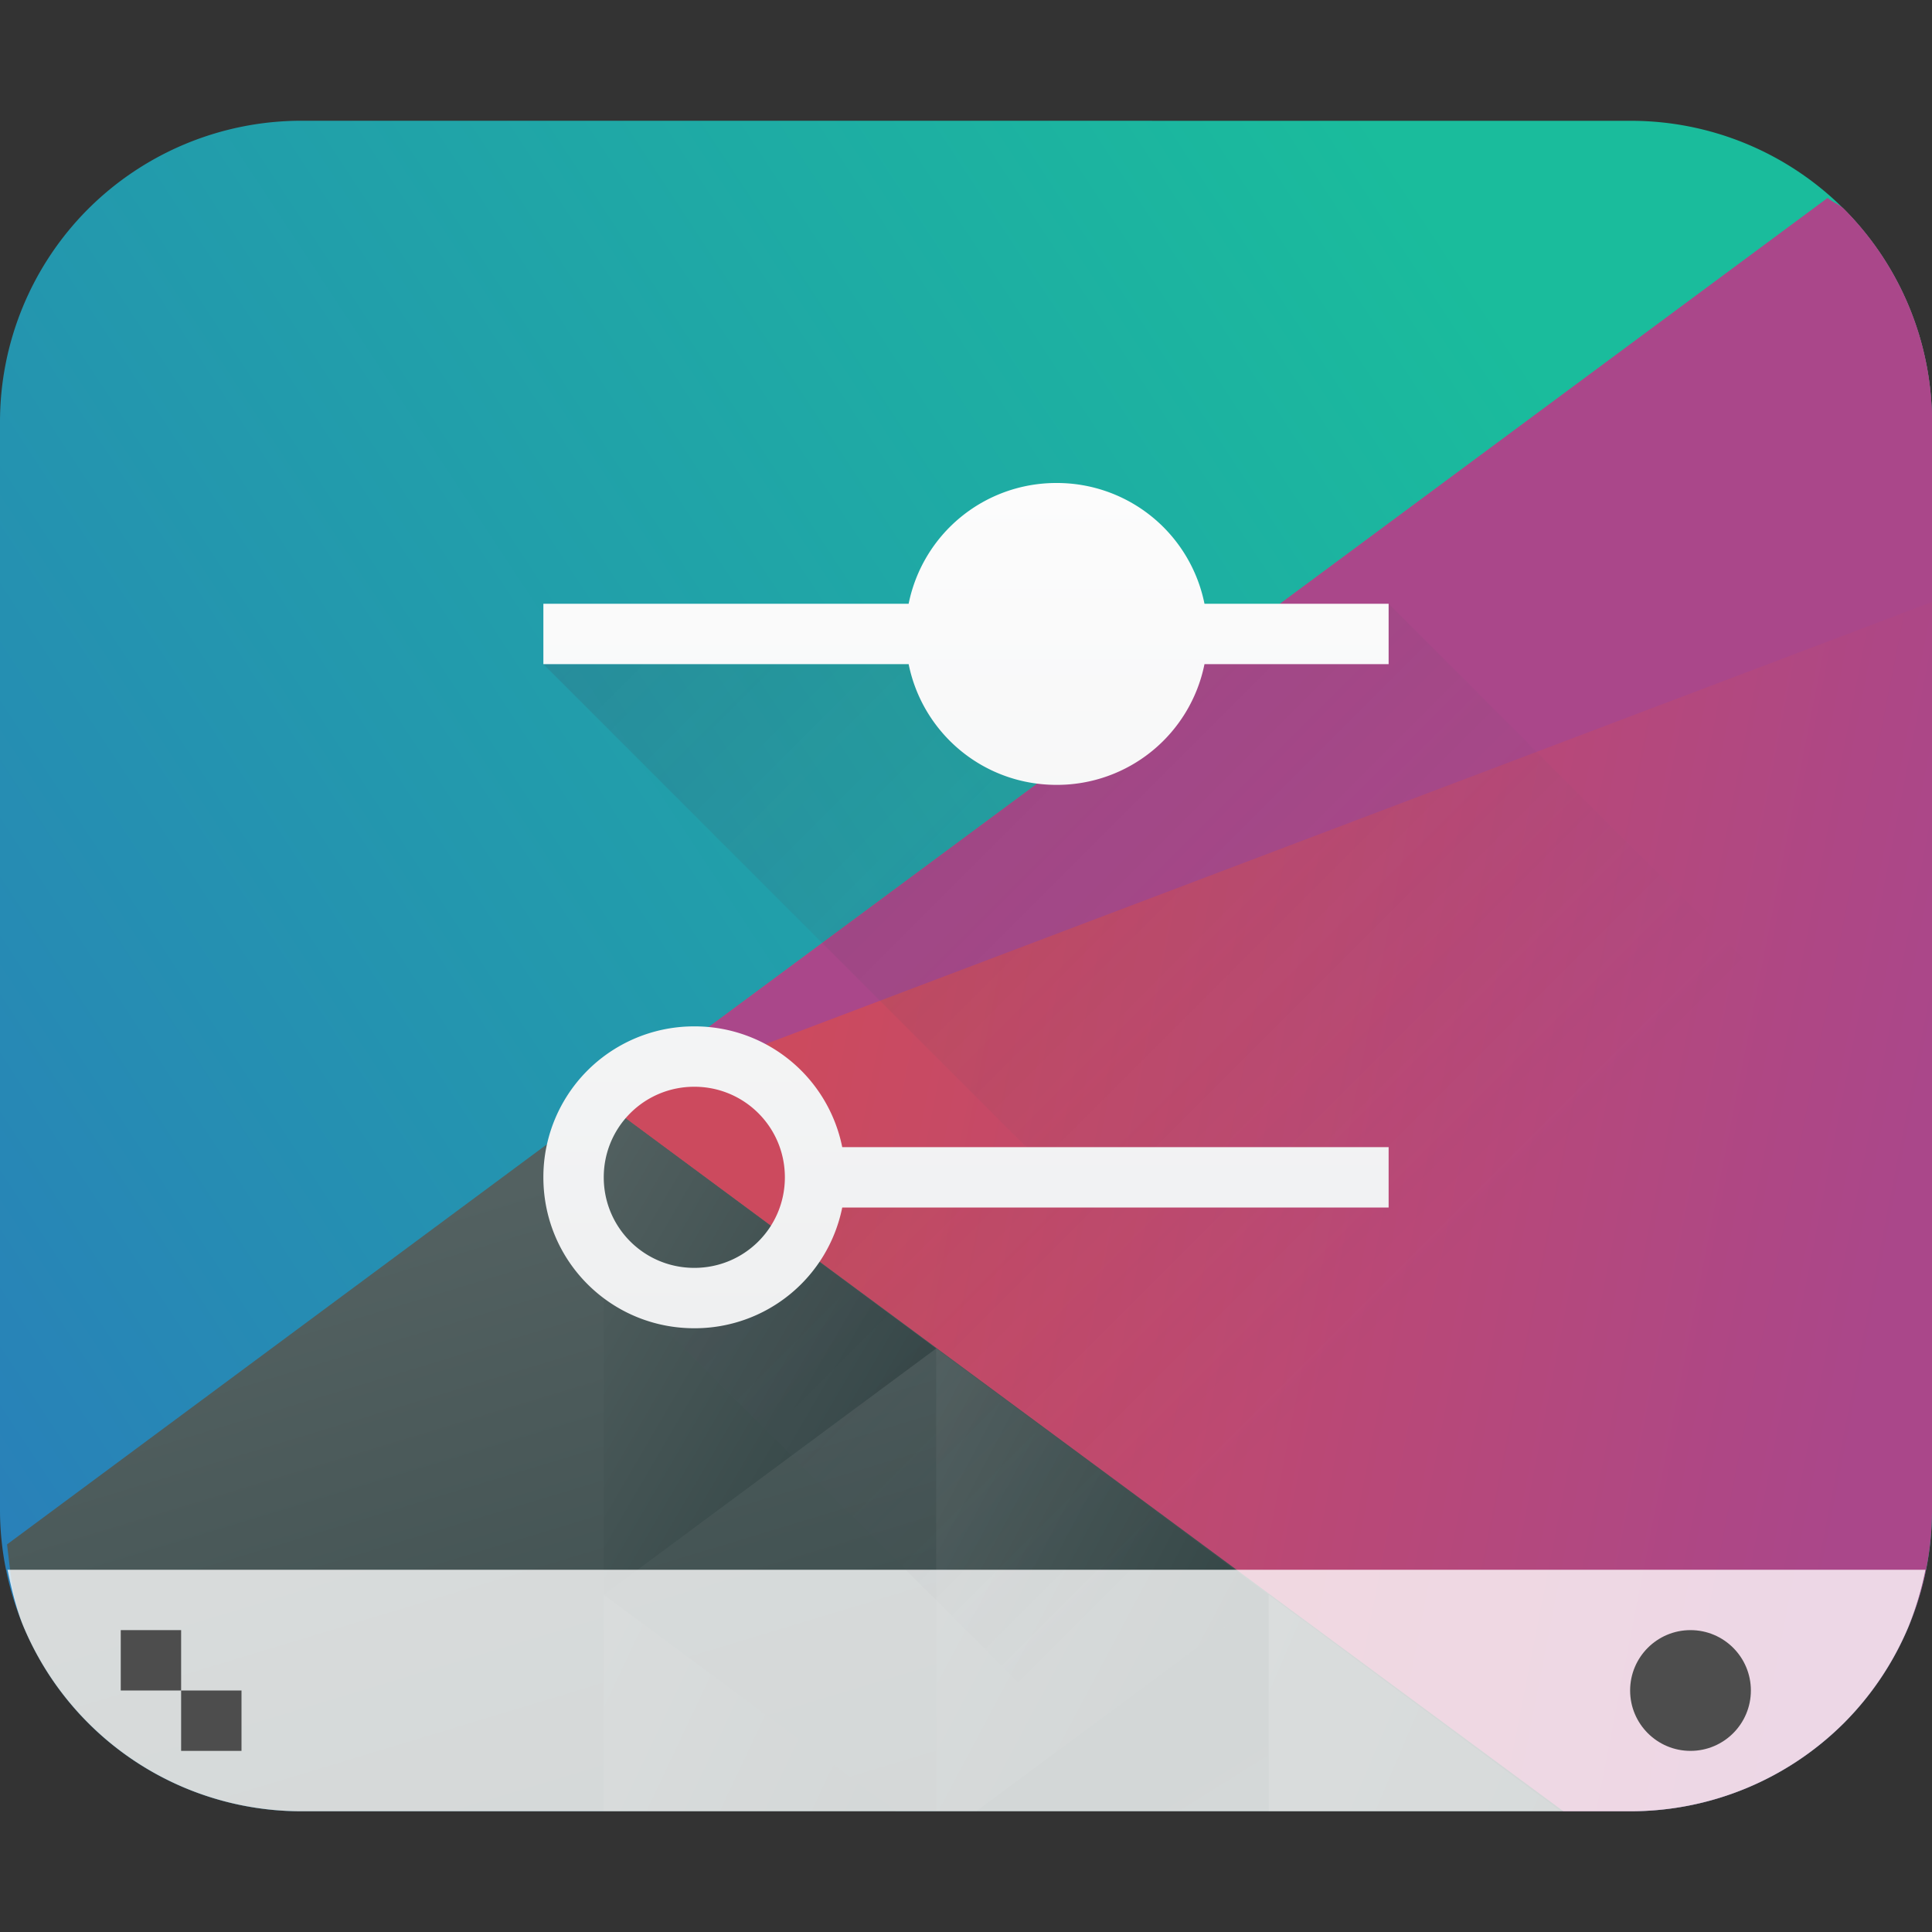
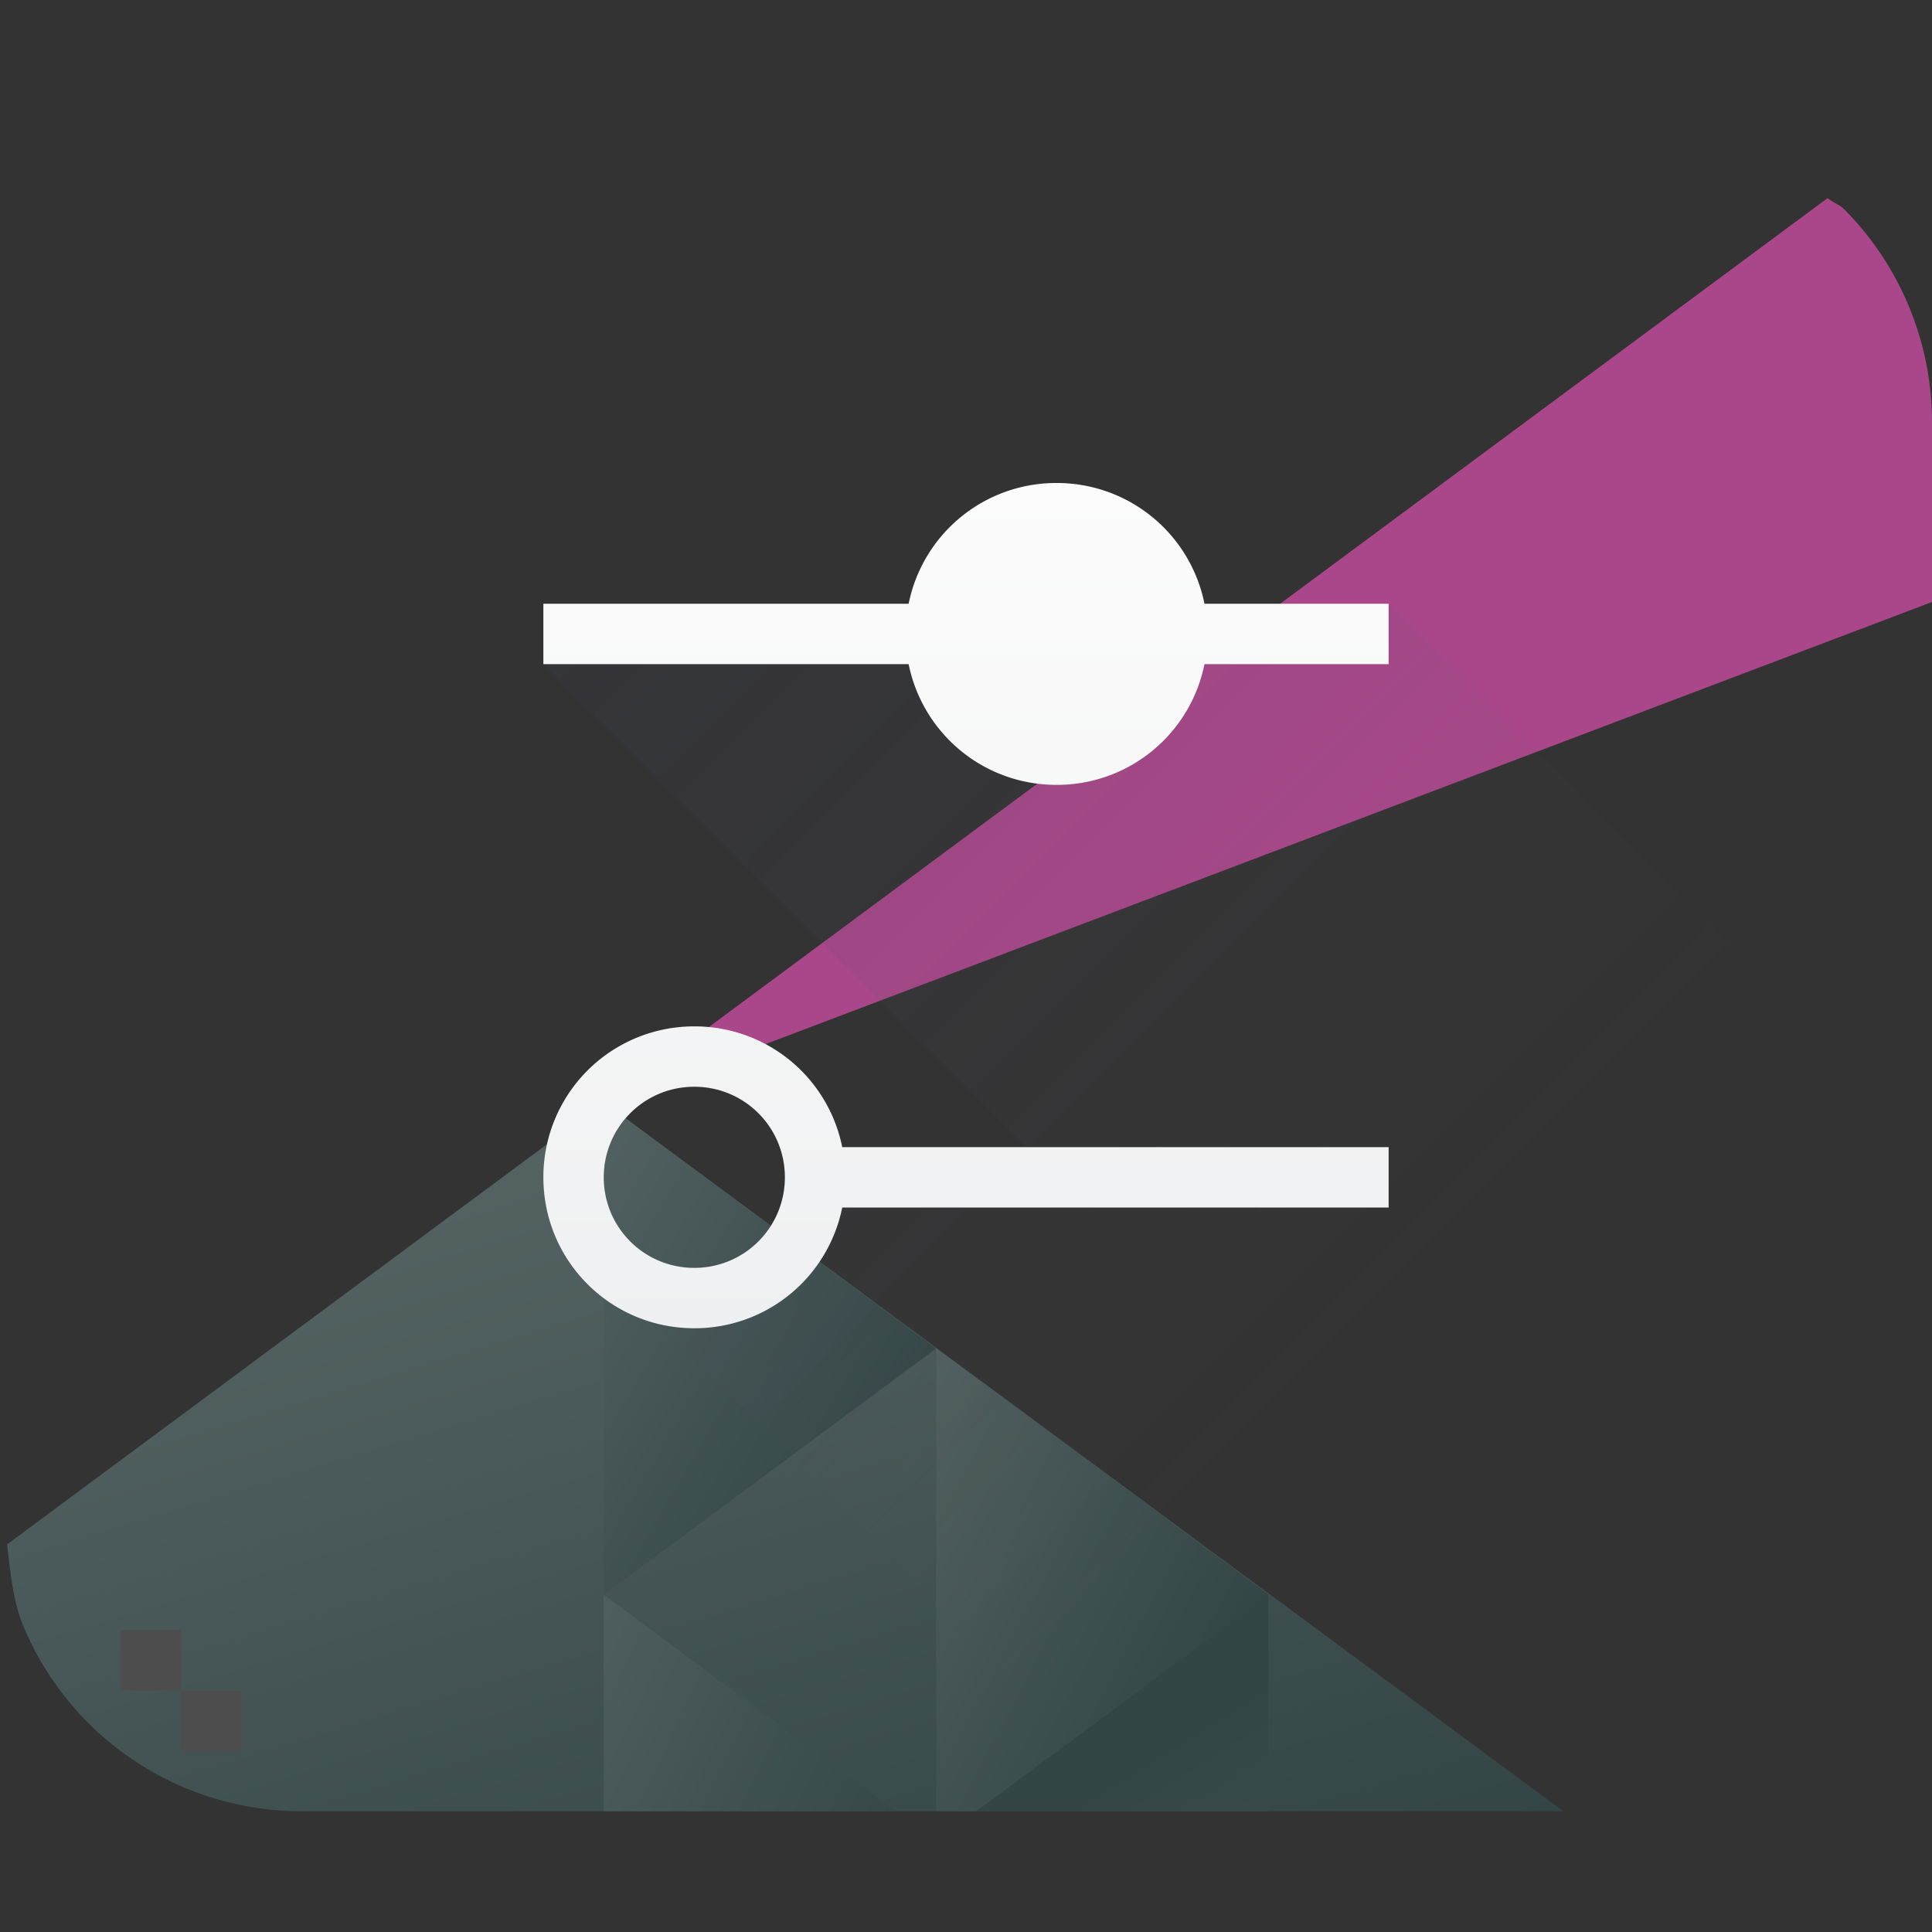
<svg xmlns="http://www.w3.org/2000/svg" xmlns:ns1="http://sodipodi.sourceforge.net/DTD/sodipodi-0.dtd" xmlns:ns2="http://www.inkscape.org/namespaces/inkscape" xmlns:xlink="http://www.w3.org/1999/xlink" width="32" height="32" version="1.1" id="svg69" ns1:docname="preferences-desktop.svg" ns2:version="0.92.5 (2060ec1f9f, 2020-04-08)">
  <rect width="100%" height="100%" fill="#333333" stroke="none" />
  <ns1:namedview pagecolor="#ffffff" bordercolor="#666666" borderopacity="1" objecttolerance="10" gridtolerance="10" guidetolerance="10" ns2:pageopacity="0" ns2:pageshadow="2" ns2:window-width="1366" ns2:window-height="711" id="namedview71" showgrid="false" ns2:zoom="7.375" ns2:cx="1.7627119" ns2:cy="16" ns2:window-x="0" ns2:window-y="25" ns2:window-maximized="1" ns2:current-layer="svg69" />
  <defs id="defs37">
    <linearGradient id="a">
      <stop stop-color="#1abc9c" id="stop2" />
      <stop offset="1" stop-color="#2980b9" id="stop4" />
    </linearGradient>
    <linearGradient xlink:href="#b" id="g" y1="521.633" x1="404.045" y2="528.35" x2="430.736" gradientUnits="userSpaceOnUse" gradientTransform="matrix(0.667,0,0,0.856,-256.38,-429.027)" />
    <linearGradient id="b">
      <stop stop-color="#cc4a5e" id="stop8" />
      <stop offset="1" stop-color="#aa478a" id="stop10" />
    </linearGradient>
    <linearGradient xlink:href="#c" id="h" y1="542.224" x1="398.092" y2="524.9" x2="394.003" gradientUnits="userSpaceOnUse" gradientTransform="matrix(0.667,0,0,0.856,-256.38,-429.027)" />
    <linearGradient id="c">
      <stop stop-color="#334545" id="stop14" />
      <stop offset="1" stop-color="#536161" id="stop16" />
    </linearGradient>
    <linearGradient xlink:href="#c" id="i" y1="568.798" x1="431.571" y2="562.798" x2="439.571" gradientUnits="userSpaceOnUse" gradientTransform="matrix(-0.667,0,0,0.856,303.047,557.113)" />
    <linearGradient xlink:href="#c" id="j" y1="581.87" x1="406.537" y2="572.678" x2="423.32" gradientUnits="userSpaceOnUse" gradientTransform="matrix(-0.667,0,0,0.856,303.048,557.113)" />
    <linearGradient xlink:href="#c" id="k" y1="572.334" x1="423.054" y2="566.766" x2="431.225" gradientUnits="userSpaceOnUse" gradientTransform="matrix(-0.667,0,0,0.856,303.047,557.113)" />
    <linearGradient xlink:href="#c" id="l" y1="577.102" x1="431.313" y2="571.445" x2="440.632" gradientUnits="userSpaceOnUse" gradientTransform="matrix(-0.667,0,0,0.856,303.048,557.113)" />
    <linearGradient xlink:href="#c" id="m" y1="577.362" x1="430.567" y2="591.328" x2="423.75" gradientUnits="userSpaceOnUse" gradientTransform="matrix(-0.667,0,0,0.856,303.048,557.113)" />
    <linearGradient xlink:href="#d" id="n" y1="8" x1="9" y2="22" x2="23" gradientUnits="userSpaceOnUse" gradientTransform="translate(0,1020.362)" />
    <linearGradient id="d">
      <stop stop-color="#383e51" id="stop25" />
      <stop offset="1" stop-color="#655c6f" stop-opacity="0" id="stop27" />
    </linearGradient>
    <linearGradient xlink:href="#e" id="o" y1="22" y2="8" x2="0" gradientUnits="userSpaceOnUse" gradientTransform="translate(0,1020.362)" />
    <linearGradient id="e">
      <stop stop-color="#eff0f1" id="stop31" />
      <stop offset="1" stop-color="#fcfcfc" id="stop33" />
    </linearGradient>
    <linearGradient xlink:href="#a" id="f" gradientUnits="userSpaceOnUse" gradientTransform="matrix(0.667,0,0,0.856,-256.38,591.336)" x1="418.17" y1="503.079" x2="384.571" y2="531.458" />
  </defs>
  <g transform="translate(0,-1020.362)" id="g67">
-     <path d="m 5,1022.362 a 5.004,5.004 0 0 0 -3.54,1.461 4.99,4.99 0 0 0 -1.46,3.54 v 18 a 5.004,5.004 0 0 0 1.46,3.538 4.99,4.99 0 0 0 3.54,1.461 h 22 a 5.004,5.004 0 0 0 3.54,-1.46 4.99,4.99 0 0 0 1.46,-3.54 v -18 a 5.004,5.004 0 0 0 -1.46,-3.539 4.99,4.99 0 0 0 -3.54,-1.46 z" id="path39" style="fill:url(#f)" ns2:connector-curvature="0" />
-     <path d="M 25.746,30 H 27 A 5.004,5.004 0 0 0 30.54,28.54 4.989,4.989 0 0 0 32,25 V 7 A 5.005,5.005 0 0 0 30.54,3.46 C 30.463,3.385 30.352,3.352 30.271,3.281 L 9.977,18.316 25.747,30 Z" transform="translate(0,1020.362)" id="path41" style="fill:url(#g)" ns2:connector-curvature="0" />
    <path d="m 0.117,25.58 c 0.057,0.47 0.098,0.949 0.276,1.37 A 4.989,4.989 0 0 0 3.051,29.607 5.004,5.004 0 0 0 5,30 H 25.895 L 10,18.256 Z" transform="translate(0,1020.362)" id="path43" style="fill:url(#h)" ns2:connector-curvature="0" />
    <path d="M 15.506,1042.697 10,1038.617 v 8.16 z" id="path45" style="fill:url(#i)" ns2:connector-curvature="0" />
-     <path d="m 21.011,1046.775 v 3.587 h 4.841 l -4.84,-3.587 z" id="path47" style="fill:url(#j)" ns2:connector-curvature="0" />
    <path d="m 15.506,1042.697 v 7.665 h 0.666 l 4.84,-3.586 -5.506,-4.08 z" id="path49" style="fill:url(#k)" ns2:connector-curvature="0" />
    <path d="m 10,1046.776 v 3.586 h 4.84 z" id="path51" style="fill:url(#l)" ns2:connector-curvature="0" />
    <path d="m 21.011,1046.775 -4.84,3.587 h 4.84 z" id="path53" style="fill:url(#m)" ns2:connector-curvature="0" />
    <path d="m 32,1030.333 v -2.97 a 5.005,5.005 0 0 0 -1.46,-3.54 c -0.077,-0.076 -0.188,-0.109 -0.269,-0.18 L 9.977,1038.68 Z" id="path55" ns2:connector-curvature="0" style="fill:#aa478a" />
-     <path d="m 0.124,1046.362 c 0.067,0.317 0.146,0.658 0.269,0.95 a 4.989,4.989 0 0 0 2.658,2.658 5.004,5.004 0 0 0 1.949,0.392 h 22 a 5.004,5.004 0 0 0 3.54,-1.46 4.989,4.989 0 0 0 1.067,-1.59 5.35,5.35 0 0 0 0.285,-0.95 z" id="path57" ns2:connector-curvature="0" style="fill:#ffffff;fill-opacity:0.784" />
-     <circle r="1" cy="1048.362" cx="28" id="circle59" style="fill:#4d4d4d" />
    <path d="m 2,1047.362 v 1 h 1 v -1 z m 1,1 v 1 h 1 v -1 z" id="path61" ns2:connector-curvature="0" style="fill:#4d4d4d" />
    <path d="m 19,1050.362 h 8 a 5.004,5.004 0 0 0 3.54,-1.46 c 0.45,-0.453 0.718,-1.043 1.067,-1.59 0.372,-0.583 0.393,-1.238 0.393,-1.95 v -6 l -9,-9 v 1 H 9 l 9,9 h -4 l -1,1 h -1 l -1,1 z" id="path63" style="opacity:0.2;fill:url(#n);fill-rule:evenodd" ns2:connector-curvature="0" />
    <path d="m 17.5,1028.362 a 2.492,2.492 0 0 0 -2.45,2 H 9 v 1 h 6.05 c 0.231,1.144 1.236,2 2.45,2 a 2.492,2.492 0 0 0 2.45,-2 H 23 v -1 h -3.05 a 2.492,2.492 0 0 0 -2.45,-2 z m -6,9 a 2.495,2.495 0 0 0 -2.5,2.5 c 0,1.385 1.115,2.5 2.5,2.5 a 2.492,2.492 0 0 0 2.45,-2 H 23 v -1 h -9.05 a 2.492,2.492 0 0 0 -2.45,-2 z m 0,1 c 0.831,0 1.5,0.67 1.5,1.5 0,0.831 -0.669,1.5 -1.5,1.5 -0.831,0 -1.5,-0.669 -1.5,-1.5 0,-0.83 0.669,-1.5 1.5,-1.5 z" id="path65" style="fill:url(#o)" ns2:connector-curvature="0" />
  </g>
</svg>